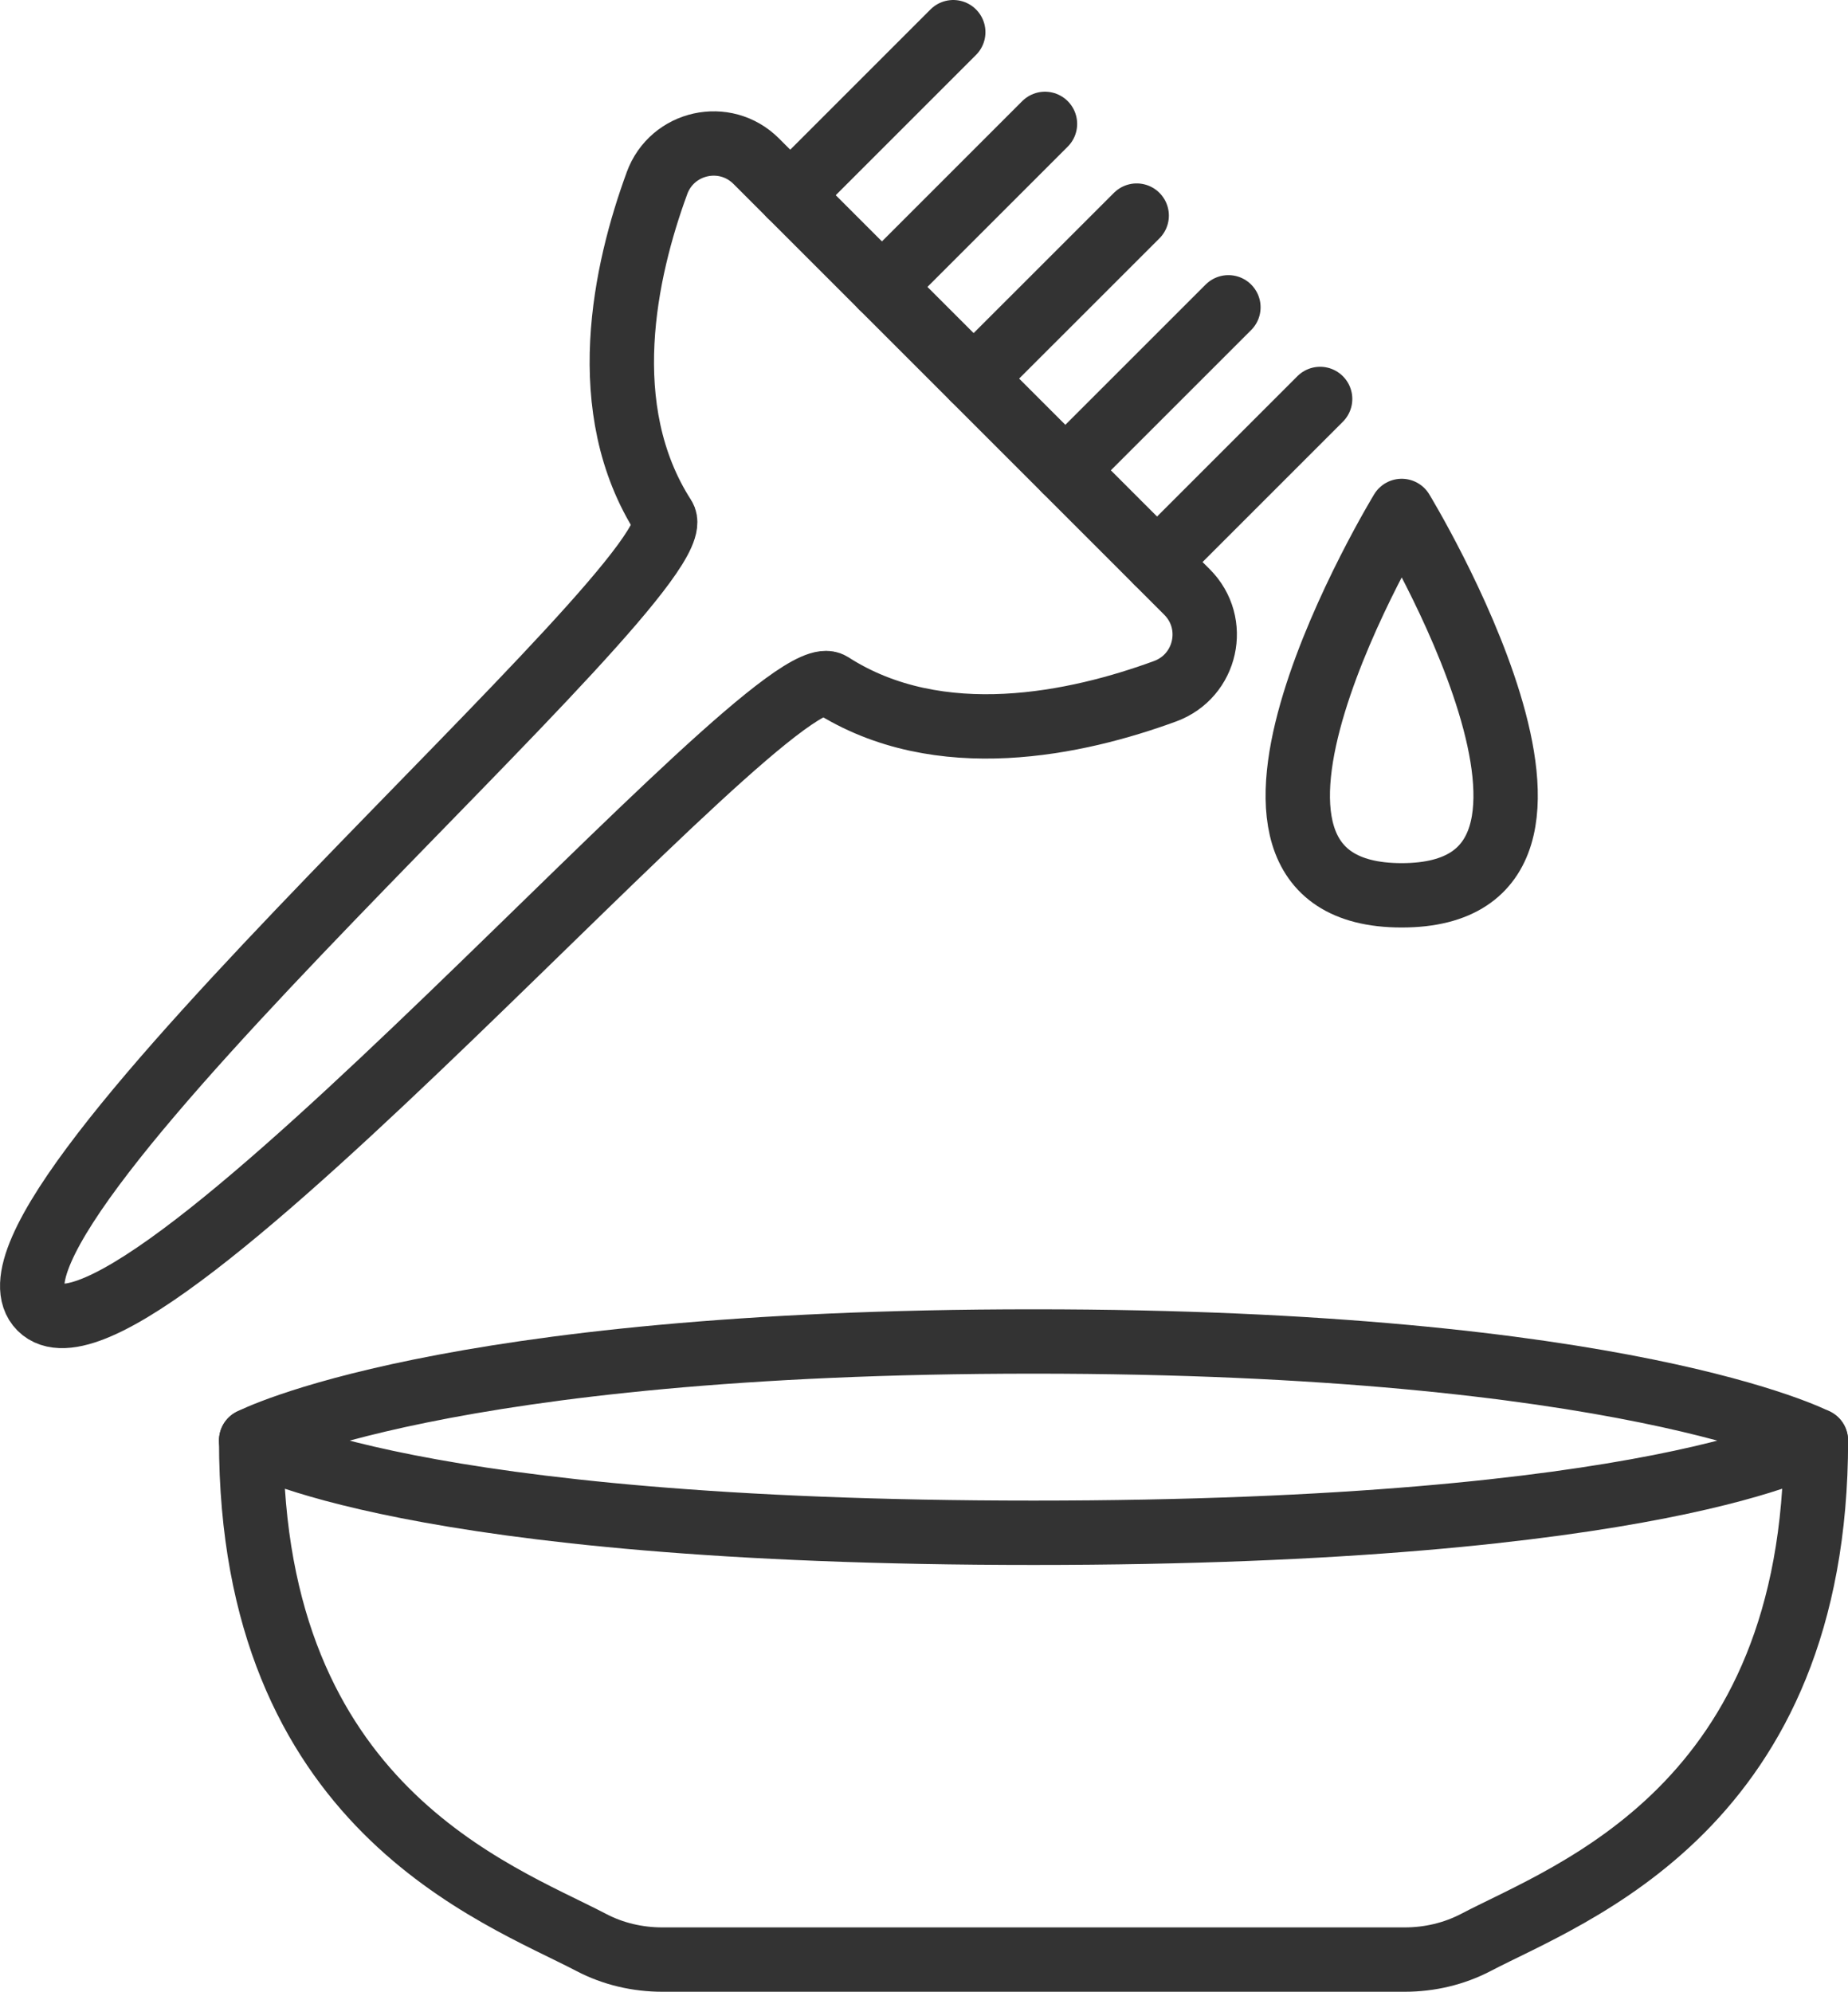
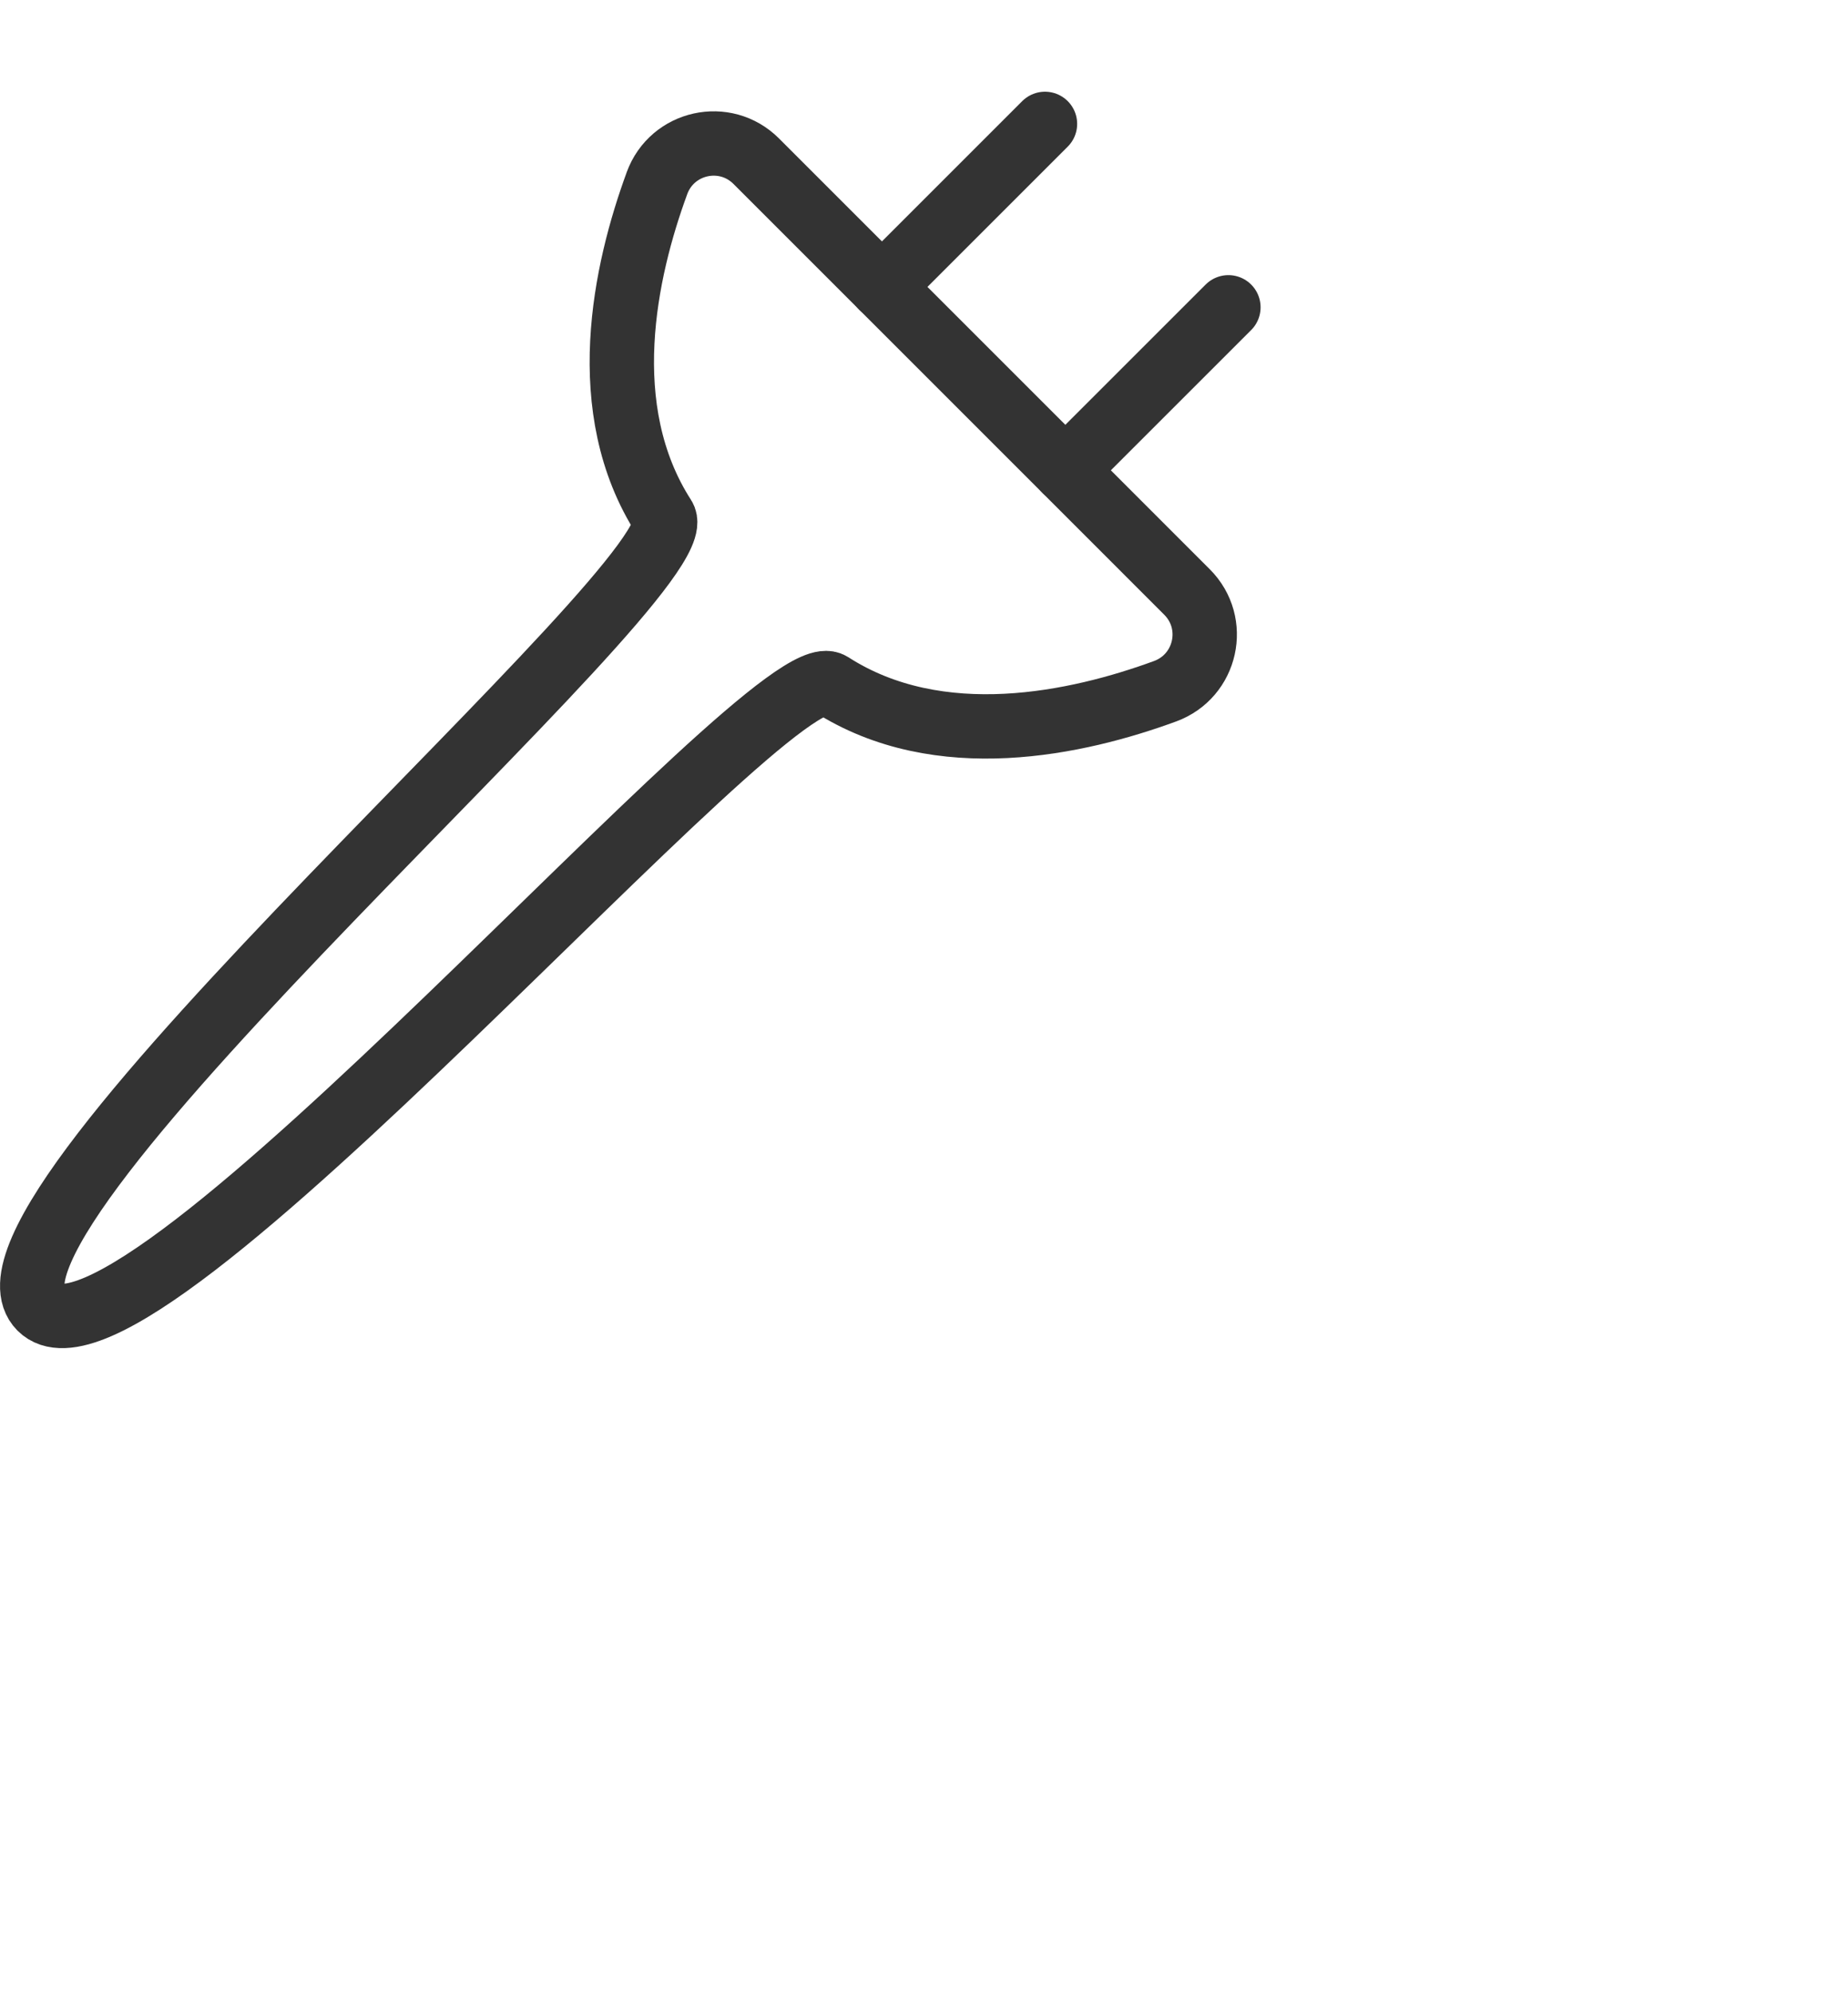
<svg xmlns="http://www.w3.org/2000/svg" id="Layer_2" viewBox="0 0 344.55 371.38">
  <defs>
    <style>.cls-1{fill:none;stroke:#333;stroke-linecap:round;stroke-linejoin:round;stroke-width:12px}</style>
  </defs>
  <g id="_饑3">
    <path class="cls-1" d="M122.49 34.16c-5.96 16.24-11.7 42.08 1.29 62.28C130.62 107.08-9.97 226.39 7.51 243.87 24.99 261.35 144.3 120.76 154.94 127.6c20.2 12.99 46.03 7.25 62.28 1.29 7.73-2.84 9.91-12.69 4.09-18.51L141 30.06c-5.82-5.82-15.68-3.64-18.51 4.09z" />
-     <line class="cls-1" x1="147.33" y1="36.4" x2="177.73" y2="6" />
    <line class="cls-1" x1="164.43" y1="53.5" x2="194.83" y2="23.1" />
-     <line class="cls-1" x1="181.53" y1="70.59" x2="211.93" y2="40.2" />
    <line class="cls-1" x1="198.63" y1="87.69" x2="229.03" y2="57.3" />
-     <line class="cls-1" x1="215.73" y1="104.79" x2="246.13" y2="74.39" />
-     <path class="cls-1" d="M261.34 95.27s-43.6 71.67 0 71.67 0-71.67 0-71.67zM46.83 268.59c0 68.35 45.76 84.37 63.41 93.6 4.08 2.14 8.64 3.19 13.25 3.19h138.42c4.61 0 9.16-1.06 13.25-3.19 17.64-9.23 63.41-25.25 63.41-93.6" />
-     <path class="cls-1" d="M338.55 268.59s-29.11 17.21-145.86 17.21-145.86-17.21-145.86-17.21 35.55-18.46 145.86-18.46 145.86 18.46 145.86 18.46z" />
  </g>
</svg>